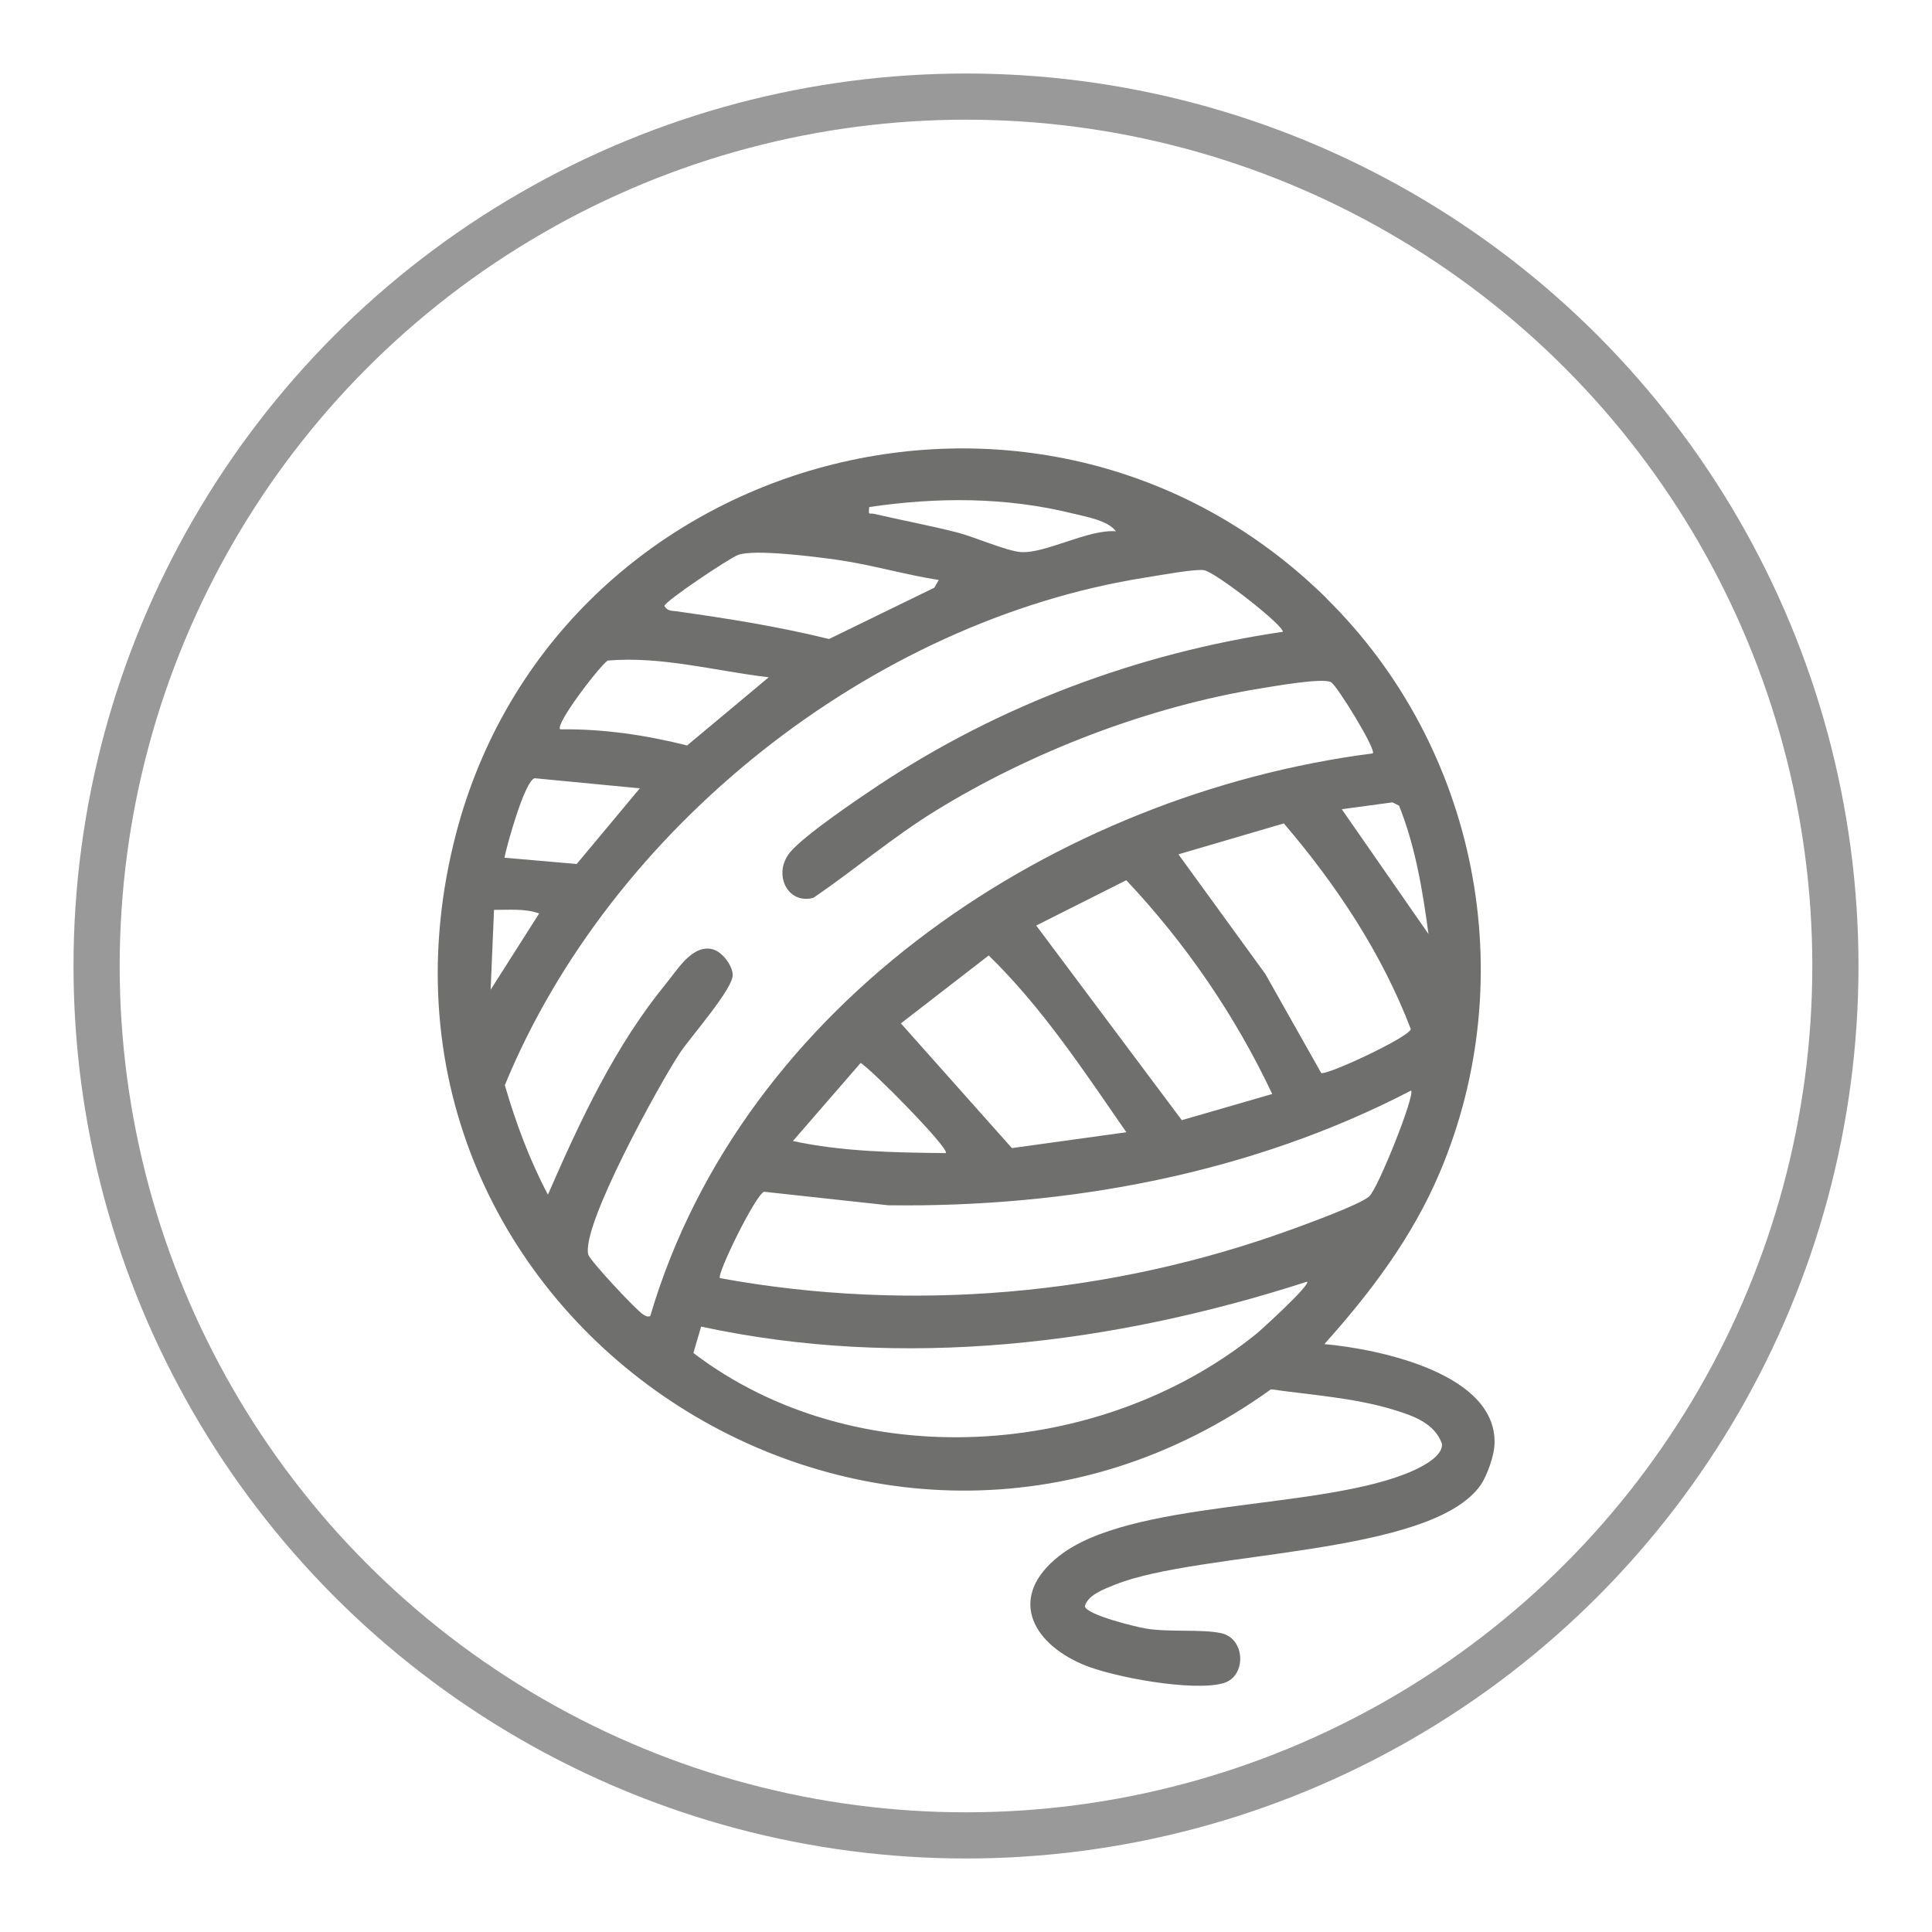
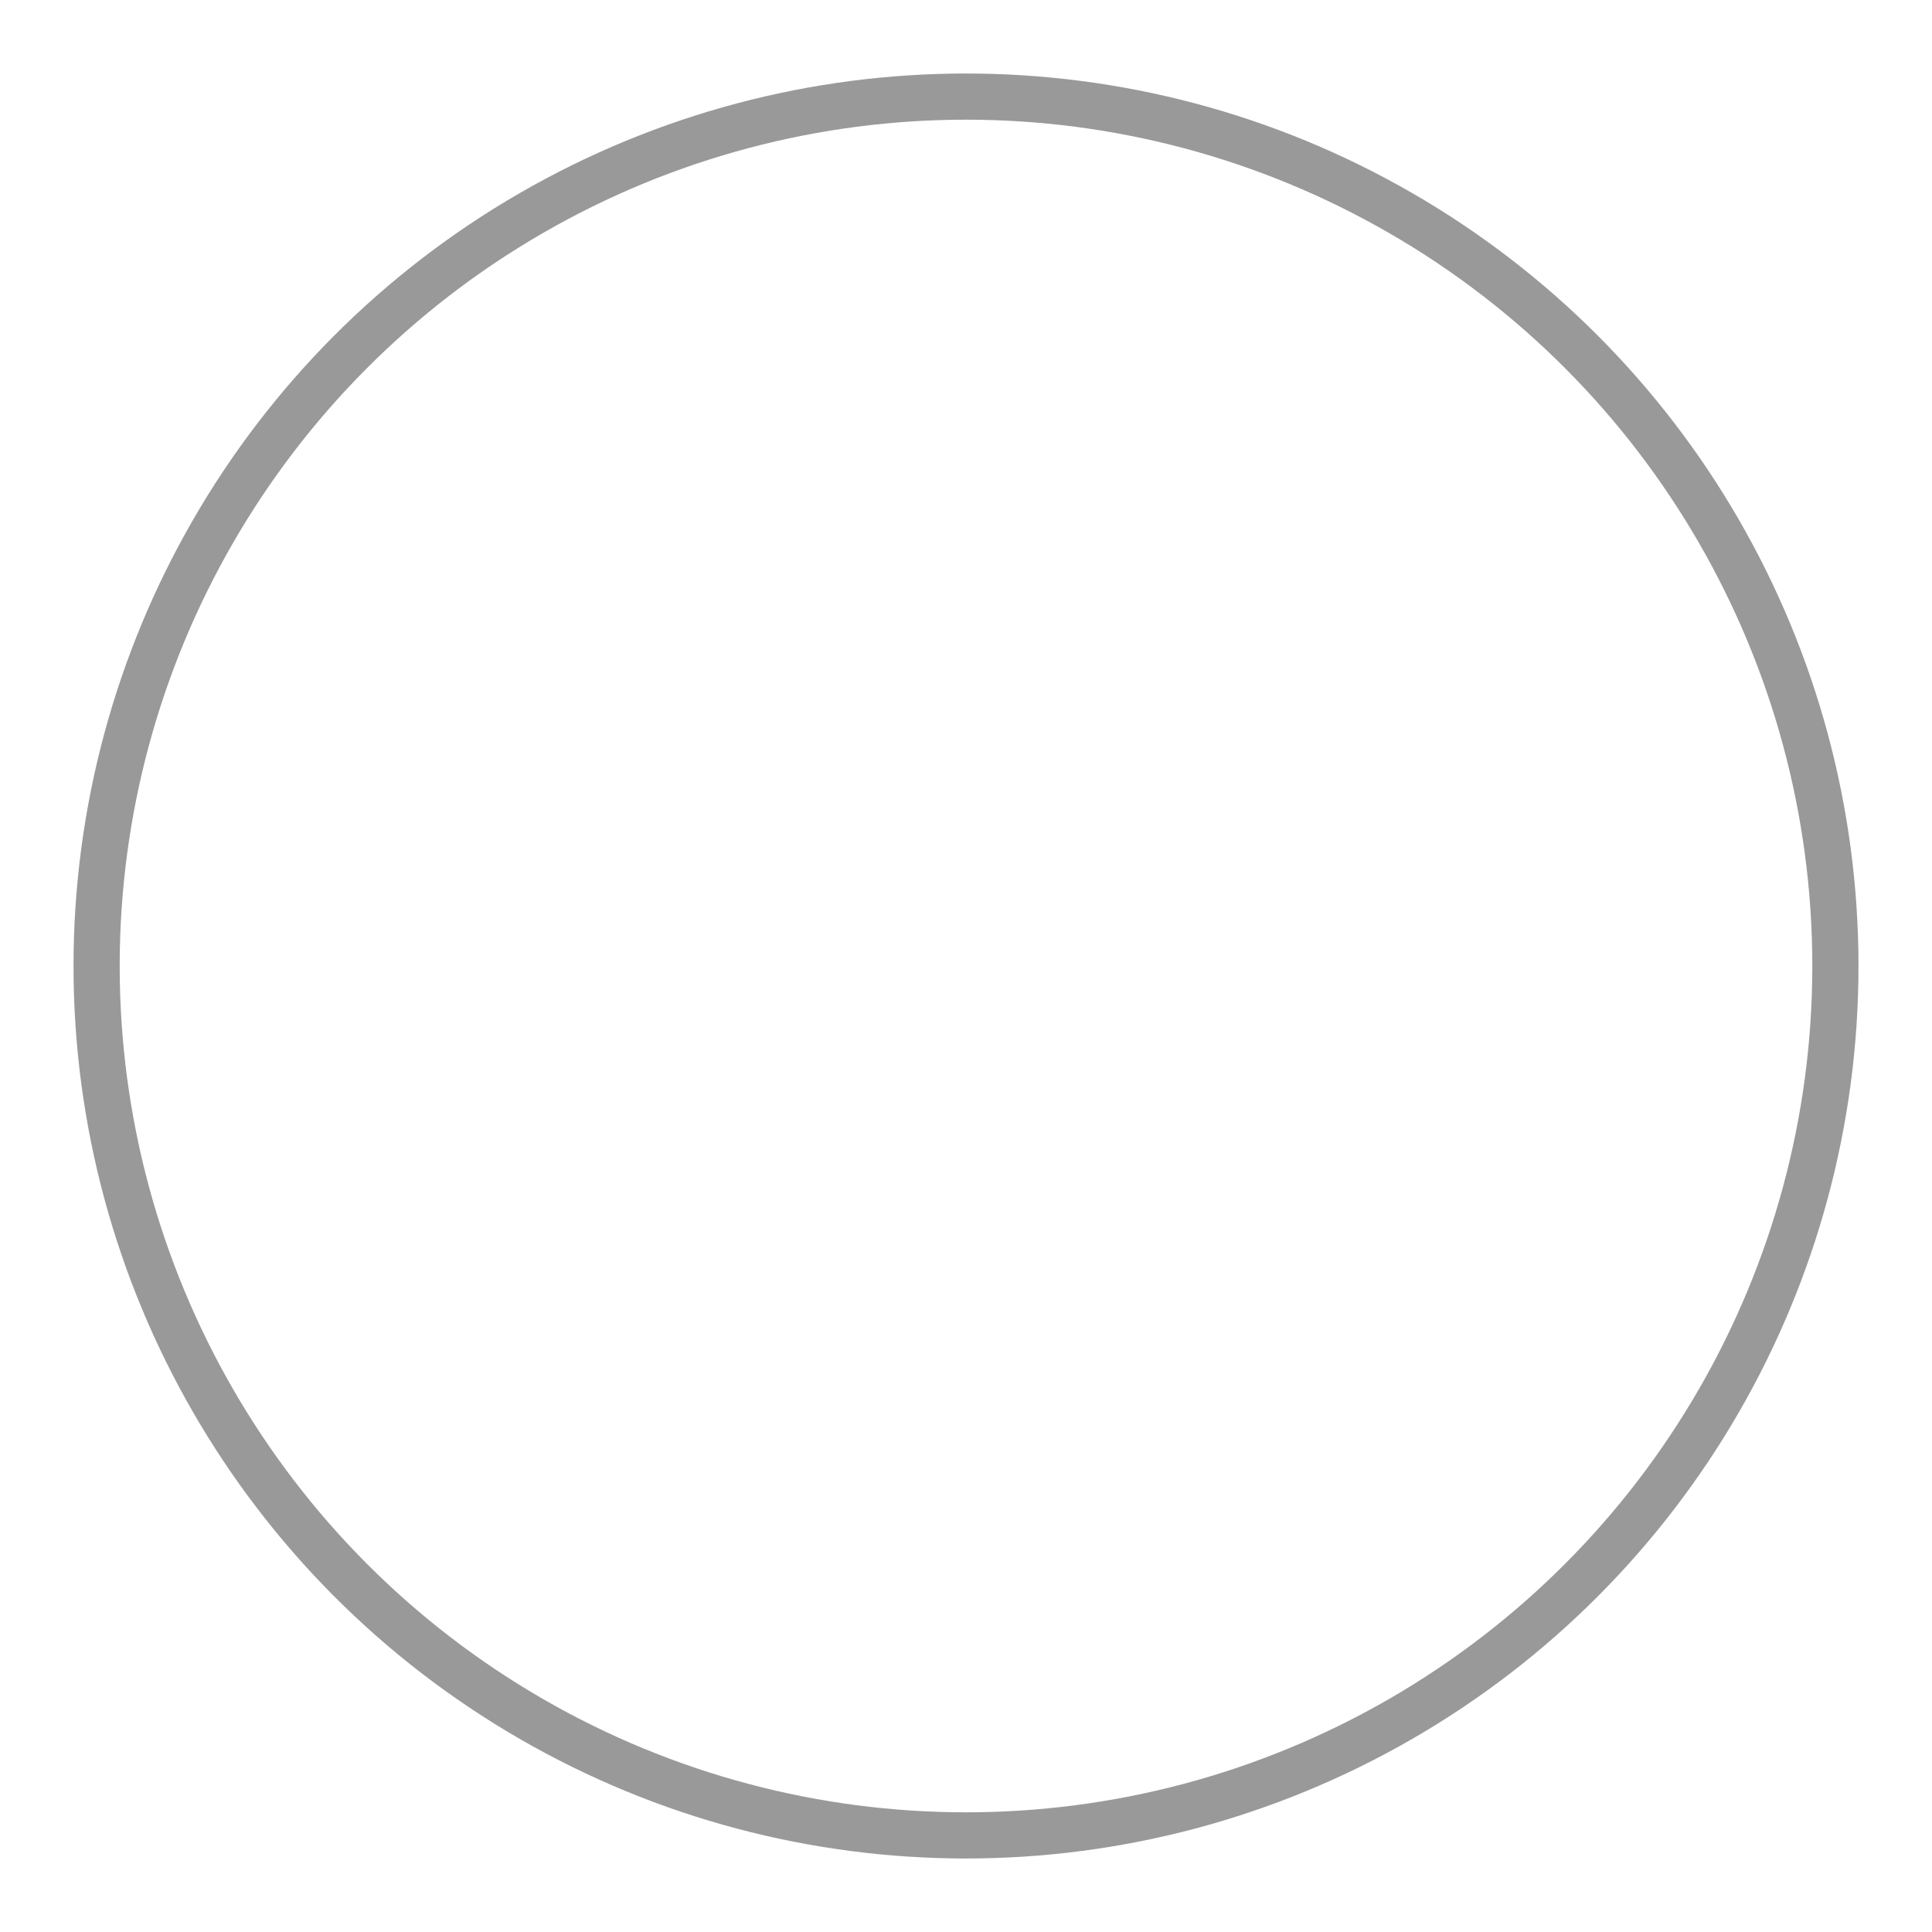
<svg xmlns="http://www.w3.org/2000/svg" id="uuid-beeeae9f-c096-4af3-8840-6341dab4f965" data-name="Capa 1" viewBox="0 0 200 200">
  <defs>
    <style>
      .uuid-ae071234-bbfe-4440-ac9e-e024c1b3854b {
        fill: none;
        stroke: #999;
        stroke-miterlimit: 10;
        stroke-width: 4.78px;
      }

      .uuid-bc92d467-5fa9-4392-865f-3c053fbe099f {
        fill: #6f6f6e;
      }
    </style>
  </defs>
  <circle class="uuid-ae071234-bbfe-4440-ac9e-e024c1b3854b" cx="100" cy="100" r="90" />
  <g id="uuid-cc01c552-1ca7-4c77-8bc5-f39486a43de5" data-name="JYvIIl.tif">
-     <path class="uuid-bc92d467-5fa9-4392-865f-3c053fbe099f" d="M137.33,61.96c15.62,15.41,20.3,39.16,11.7,59.45-2.84,6.69-7.13,12.37-11.93,17.73,5.59.5,18.13,3.06,17.6,10.56-.08,1.1-.77,3.08-1.41,4.01-5.13,7.4-29.09,6.81-37.85,10.33-1.06.43-2.84,1.05-3.14,2.25.21.89,5.3,2.13,6.34,2.3,2.44.4,5.76.03,7.79.48,2.51.56,2.61,4.43.28,5.15-3.07.95-11.56-.6-14.65-1.93-5.41-2.33-7.67-7.07-2.44-11.2,7.32-5.78,26.16-4.77,35.76-8.47,1.19-.46,4.03-1.69,3.89-3.17-.76-2.09-2.86-2.84-4.8-3.45-4.1-1.29-8.65-1.58-12.9-2.18-40.76,29.34-96.57-7.17-84.61-56.53,9.78-40.37,60.65-54.67,90.39-25.33ZM115.52,55c-.82-1.12-3.06-1.5-4.45-1.84-6.94-1.72-14.05-1.71-21.09-.67-.09.95-.02.58.54.71,2.84.66,5.69,1.19,8.53,1.91,1.77.45,5.17,1.94,6.62,2.04,2.54.18,6.97-2.38,9.85-2.15ZM97.18,60.04c-3.58-.56-7.07-1.61-10.66-2.11-2.17-.3-8.38-1.1-10.1-.49-.88.31-7.64,4.83-7.64,5.29.35.56.71.47,1.24.55,5.33.75,10.57,1.58,15.8,2.87l10.9-5.31.46-.8ZM132.78,65.42c.36-.48-6.99-6.25-8.17-6.4-.99-.13-4.65.55-5.93.75-28.52,4.47-55.49,25.97-66.42,52.57,1.14,3.91,2.56,7.74,4.46,11.33,3.34-7.66,6.93-15.39,12.27-21.9,1.14-1.39,2.72-4.08,4.82-3.49.96.27,1.99,1.63,2.04,2.61.08,1.43-4.35,6.44-5.44,8.07-2.07,3.1-10.29,17.97-9.51,20.92.17.62,5.02,5.82,5.69,6.2.26.15.36.25.72.17,9.6-32.56,42.17-54.06,74.8-58.26.39-.37-3.7-7.02-4.32-7.37-.85-.48-5.91.42-7.27.64-11.57,1.88-23.75,6.55-33.7,12.69-4.41,2.72-8.34,6.07-12.61,8.99-2.73.74-4.26-2.54-2.39-4.75,1.49-1.76,6.96-5.46,9.11-6.89,12.51-8.31,26.94-13.7,41.83-15.89ZM79.56,70.11c-5.54-.65-11.03-2.2-16.65-1.73-.81.52-5.49,6.61-4.92,7.12,4.43-.06,8.86.59,13.14,1.67l8.44-7.05ZM66.25,81.61l-10.91-1.05c-1.04.33-2.85,6.87-3.12,8.23l7.48.65,6.54-7.84ZM147.88,96.71c-.61-4.53-1.35-9.05-3.05-13.31l-.68-.34-5.25.71,8.99,12.94ZM136.76,111.07c.46.33,9.03-3.65,9.29-4.53-2.98-7.81-7.71-14.95-13.15-21.3l-10.91,3.2,9,12.39,5.77,10.23ZM131.7,113.25c-3.82-8.1-8.97-15.62-15.11-22.13l-9.32,4.69,15.07,20.15,9.36-2.71ZM55.82,94.56c-1.51-.53-3.1-.36-4.68-.37l-.35,8.27,5.03-7.91ZM116.6,117.21c-4.39-6.34-8.71-12.91-14.25-18.3l-9.09,7.03,11.49,12.91,11.85-1.64ZM97.9,119.37c.52-.38-7.88-8.87-8.81-9.33l-7.01,8.08c5.16,1.11,10.54,1.19,15.82,1.25ZM74.52,132.31c19.67,3.6,40.39,1.8,59.16-5.03,1.56-.57,7.15-2.59,8.07-3.44s4.74-10.43,4.33-10.95c-16.55,8.61-35.5,12.12-54.13,11.88l-12.85-1.4c-.86.25-4.95,8.6-4.57,8.94ZM135.3,132.68c-20.14,6.5-41.83,9.16-62.72,4.65l-.8,2.73c16.75,12.76,42.18,11.04,58.3-2,.49-.4,5.62-5.07,5.23-5.38Z" />
-   </g>
+     </g>
</svg>